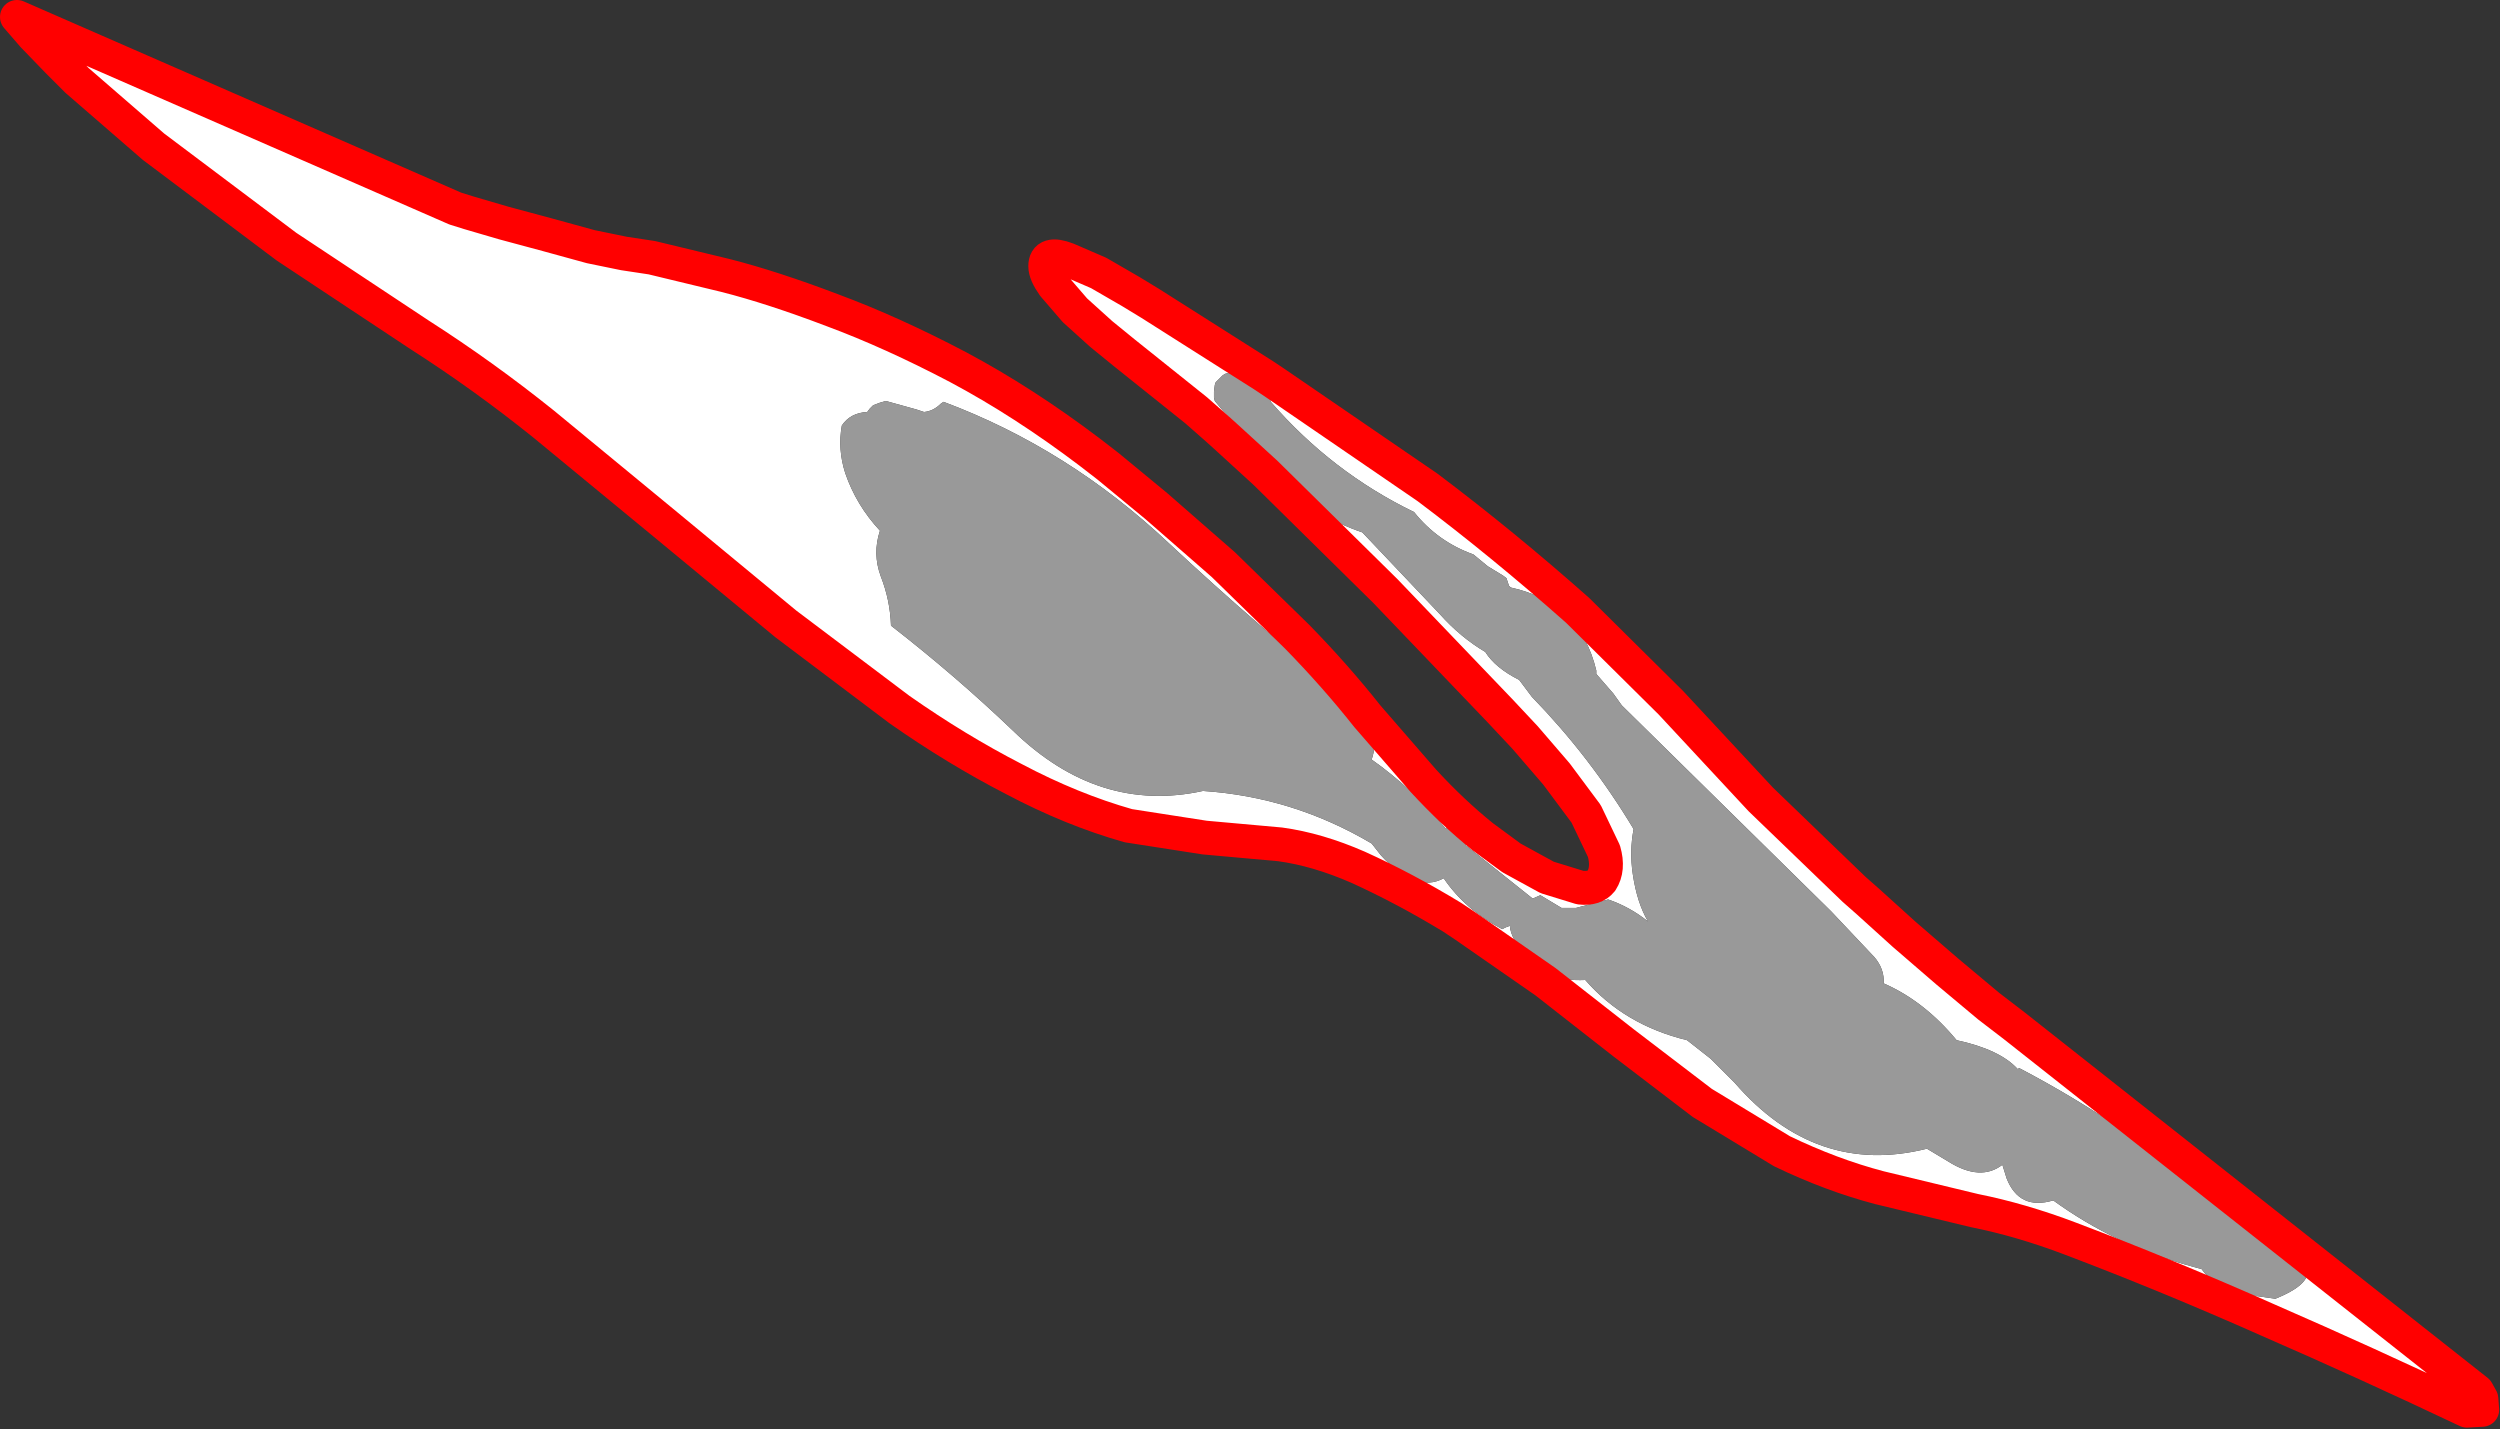
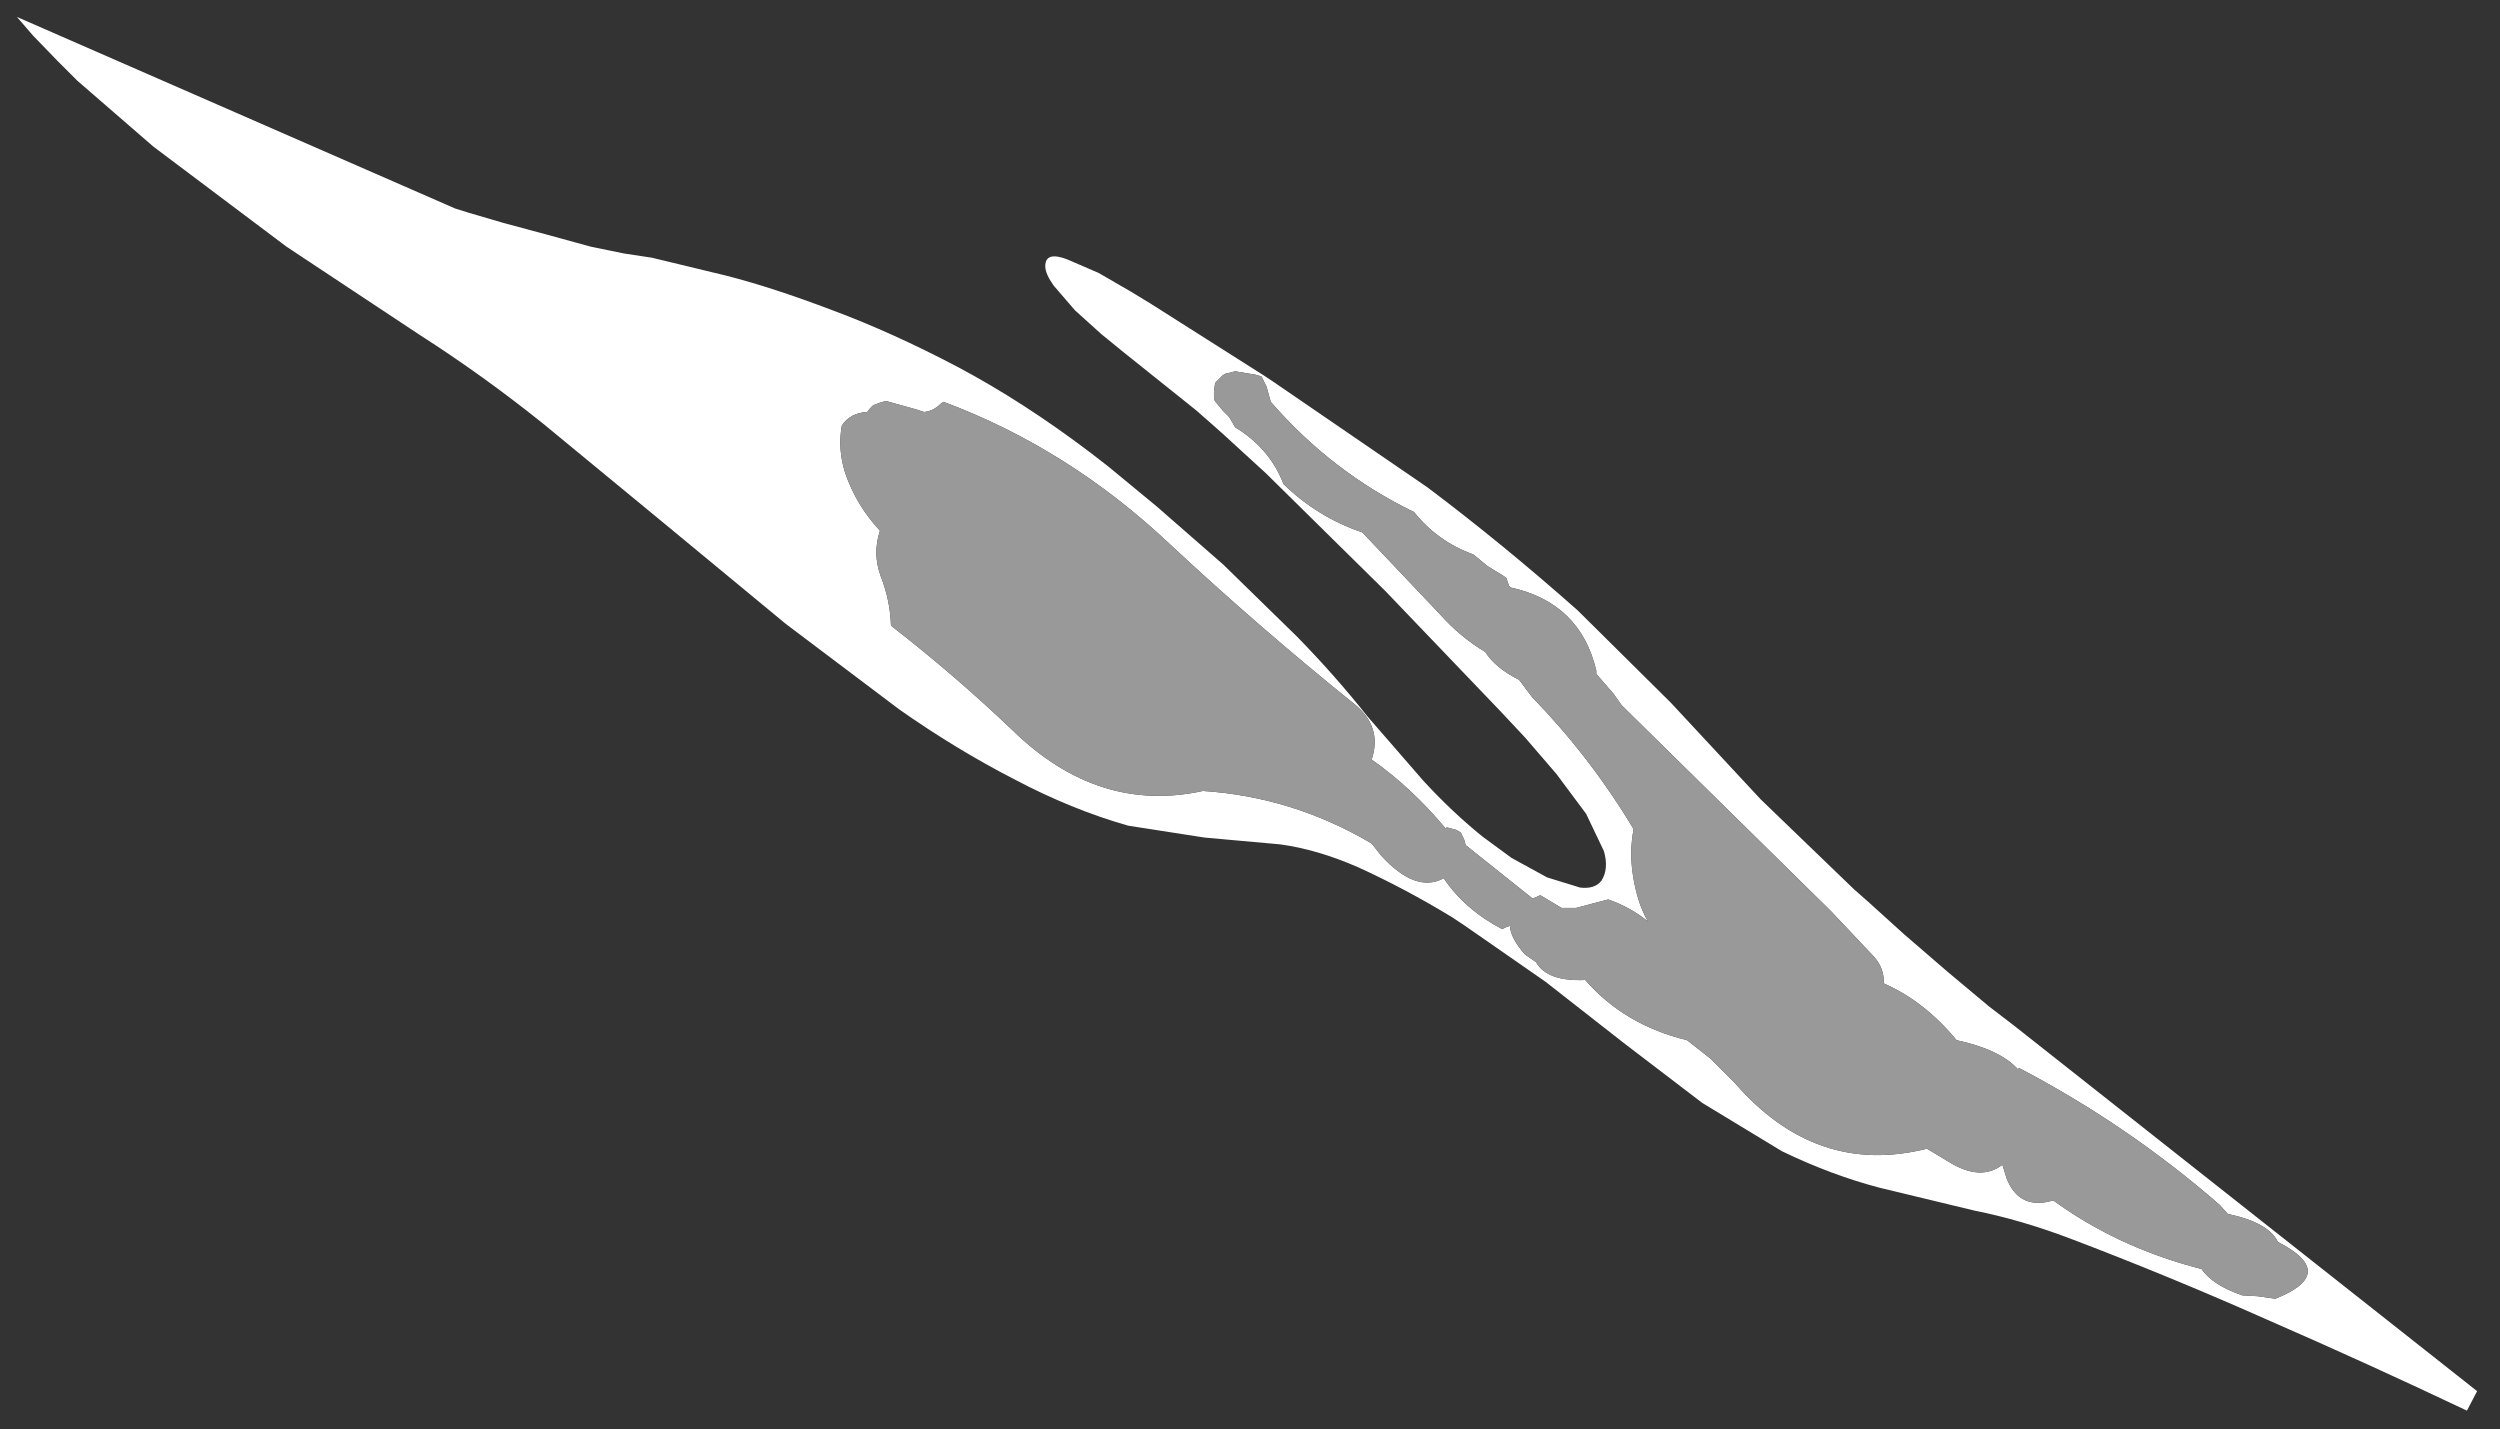
<svg xmlns="http://www.w3.org/2000/svg" height="84.3px" width="147.45px">
  <rect width="100%" height="100%" fill="#333333" stroke="none" />
  <g transform="matrix(1.0, 0.0, 0.0, 1.0, -329.25, -64.85)">
    <path d="M417.0 98.25 L416.15 97.55 Q414.05 96.8 412.65 95.05 407.8 92.7 404.2 88.55 L403.95 87.65 403.65 87.05 403.3 86.95 402.1 86.75 401.7 86.85 401.5 86.9 401.35 87.0 401.15 87.2 400.95 87.4 400.9 87.55 400.85 87.95 400.85 88.3 400.9 88.5 401.4 89.1 401.75 89.45 402.1 90.05 Q404.15 91.3 404.95 93.4 406.95 95.35 409.6 96.25 L414.15 101.05 Q415.4 102.45 416.85 103.3 417.45 104.25 418.85 104.95 L419.6 105.95 Q423.05 109.5 425.6 113.75 425.35 115.05 425.55 116.4 425.8 118.1 426.45 119.2 425.4 118.35 424.1 117.9 L422.2 118.4 421.35 118.4 420.1 117.65 419.65 117.85 415.7 114.7 415.6 114.35 415.4 113.95 415.15 113.8 414.6 113.65 414.5 113.7 Q412.5 111.3 410.15 109.65 410.8 107.7 409.1 106.35 403.45 101.8 398.2 96.9 392.25 91.3 384.9 88.55 L384.75 88.65 Q384.3 89.1 383.75 89.15 L383.3 89.0 381.5 88.5 381.15 88.6 380.75 88.75 380.55 88.95 380.4 89.15 Q379.4 89.2 378.9 89.95 378.65 91.35 379.1 92.75 379.75 94.65 381.15 96.15 380.7 97.5 381.2 98.85 381.75 100.25 381.8 101.75 385.6 104.7 389.0 107.95 394.05 112.85 400.2 111.5 405.5 111.85 410.15 114.6 L410.7 115.3 Q412.75 117.55 414.4 116.65 415.65 118.5 417.85 119.65 L418.05 119.55 418.3 119.45 Q418.35 120.2 419.2 121.15 L419.85 121.6 Q420.5 122.75 422.75 122.65 425.05 125.3 428.75 126.2 L430.15 127.3 431.55 128.7 Q436.35 134.25 442.9 132.6 L444.15 133.35 Q446.05 134.55 447.35 133.55 L447.6 134.35 Q448.35 136.25 450.35 135.65 454.0 138.3 458.55 139.55 L459.1 139.7 Q459.75 140.65 461.5 141.25 L462.4 141.3 463.45 141.45 Q467.2 139.95 463.6 138.1 463.05 136.95 460.65 136.45 L460.15 135.9 Q454.75 131.2 448.35 127.85 L448.25 127.9 Q447.2 126.75 444.65 126.2 442.75 123.9 440.35 122.85 440.4 122.0 439.8 121.3 L437.25 118.6 424.9 106.45 424.4 105.75 423.4 104.6 423.4 104.4 Q422.45 100.4 418.35 99.5 L418.25 99.4 418.1 98.95 417.9 98.8 417.0 98.25 M474.75 148.05 Q468.85 145.25 463.0 142.7 457.15 140.1 451.35 137.9 448.45 136.8 445.7 136.25 L440.1 134.9 Q437.25 134.15 434.35 132.75 L429.65 129.9 425.0 126.35 420.4 122.75 415.65 119.45 414.9 118.95 Q412.1 117.25 409.35 116.0 406.95 114.95 404.75 114.65 L400.3 114.25 395.8 113.55 Q392.45 112.6 389.05 110.8 385.65 109.05 382.3 106.7 L375.6 101.65 368.4 95.7 361.3 89.85 Q357.75 87.0 354.0 84.6 L346.15 79.4 338.3 73.5 333.8 69.6 332.65 68.45 331.2 66.95 330.25 65.85 356.1 77.15 356.9 77.4 358.95 78.0 361.55 78.7 364.1 79.4 366.05 79.8 367.7 80.05 372.05 81.1 Q374.8 81.8 378.35 83.15 381.85 84.45 385.75 86.5 389.6 88.55 393.5 91.5 L394.6 92.35 397.45 94.7 401.4 98.15 405.75 102.4 Q408.0 104.7 409.9 107.1 L413.2 110.9 Q414.9 112.75 416.7 114.2 L418.4 115.45 420.5 116.6 422.45 117.2 Q423.3 117.3 423.7 116.8 424.15 116.1 423.85 115.05 L422.8 112.85 421.05 110.5 419.2 108.35 417.7 106.75 410.95 99.7 403.9 92.75 401.55 90.6 401.05 90.15 399.8 89.05 395.55 85.65 394.2 84.55 392.65 83.15 391.4 81.7 Q390.9 81.0 390.9 80.55 390.9 79.65 392.2 80.15 L394.05 80.95 395.95 82.05 397.1 82.75 403.8 87.0 404.4 87.4 413.45 93.6 Q417.9 96.95 422.3 100.85 L427.8 106.3 433.1 112.0 438.6 117.3 439.45 118.05 441.55 119.95 444.1 122.15 446.55 124.2 448.05 125.35 475.35 146.9 474.75 148.05" fill="#ffffff" fill-rule="evenodd" stroke="none" />
    <path d="M417.0 98.25 L417.9 98.8 418.1 98.95 418.25 99.4 418.35 99.5 Q422.45 100.4 423.4 104.4 L423.4 104.6 424.4 105.75 424.9 106.45 437.25 118.6 439.8 121.3 Q440.4 122.0 440.35 122.85 442.75 123.9 444.65 126.2 447.2 126.75 448.25 127.9 L448.35 127.85 Q454.75 131.2 460.15 135.9 L460.65 136.45 Q463.05 136.95 463.6 138.1 467.2 139.95 463.45 141.45 L462.4 141.3 461.5 141.25 Q459.75 140.65 459.1 139.7 L458.55 139.55 Q454.0 138.3 450.35 135.65 448.35 136.25 447.6 134.35 L447.35 133.55 Q446.05 134.55 444.15 133.35 L442.9 132.6 Q436.35 134.25 431.55 128.7 L430.15 127.3 428.75 126.2 Q425.05 125.3 422.75 122.65 420.5 122.75 419.85 121.6 L419.2 121.15 Q418.35 120.2 418.3 119.45 L418.05 119.55 417.85 119.65 Q415.65 118.5 414.4 116.65 412.75 117.55 410.7 115.3 L410.15 114.6 Q405.5 111.85 400.2 111.5 394.05 112.85 389.0 107.95 385.6 104.7 381.8 101.75 381.75 100.25 381.2 98.85 380.7 97.5 381.15 96.15 379.75 94.65 379.1 92.75 378.65 91.35 378.9 89.95 379.4 89.2 380.4 89.15 L380.55 88.95 380.75 88.75 381.15 88.6 381.5 88.5 383.3 89.0 383.75 89.15 Q384.3 89.1 384.75 88.65 L384.9 88.55 Q392.25 91.3 398.2 96.9 403.45 101.8 409.1 106.35 410.8 107.7 410.15 109.65 412.5 111.3 414.5 113.7 L414.6 113.65 415.15 113.8 415.4 113.95 415.6 114.35 415.7 114.7 419.65 117.85 420.1 117.65 421.35 118.4 422.2 118.4 424.1 117.9 Q425.4 118.35 426.45 119.2 425.8 118.1 425.55 116.4 425.35 115.05 425.6 113.75 423.05 109.5 419.6 105.95 L418.85 104.95 Q417.45 104.25 416.85 103.3 415.4 102.45 414.15 101.05 L409.6 96.25 Q406.95 95.35 404.95 93.4 404.15 91.3 402.1 90.05 L401.75 89.45 401.4 89.1 400.9 88.5 400.85 88.3 400.85 87.95 400.9 87.55 400.95 87.4 401.15 87.2 401.35 87.0 401.5 86.9 401.7 86.85 402.1 86.75 403.3 86.95 403.65 87.05 403.95 87.65 404.2 88.55 Q407.8 92.7 412.65 95.05 414.05 96.8 416.15 97.55 L417.0 98.25" fill="#999999" fill-rule="evenodd" stroke="none" />
-     <path d="M474.75 148.05 Q468.85 145.25 463.0 142.7 457.15 140.1 451.35 137.9 448.45 136.8 445.7 136.25 L440.1 134.9 Q437.25 134.15 434.35 132.75 L429.65 129.9 425.0 126.35 420.4 122.75 415.65 119.45 414.9 118.95 Q412.1 117.25 409.35 116.0 406.95 114.95 404.75 114.65 L400.3 114.25 395.8 113.55 Q392.45 112.6 389.05 110.8 385.65 109.05 382.3 106.7 L375.6 101.65 368.4 95.7 361.3 89.85 Q357.75 87.0 354.0 84.6 L346.15 79.4 338.3 73.5 333.8 69.6 332.65 68.45 331.2 66.95 330.25 65.85 356.1 77.15 356.9 77.4 358.95 78.0 361.55 78.7 364.1 79.4 366.05 79.8 367.7 80.05 372.05 81.1 Q374.8 81.8 378.35 83.15 381.85 84.45 385.75 86.5 389.6 88.55 393.5 91.5 L394.6 92.35 397.45 94.7 401.4 98.15 405.75 102.4 Q408.0 104.7 409.9 107.1 L413.2 110.9 Q414.9 112.75 416.7 114.2 L418.4 115.45 420.5 116.6 422.45 117.2 Q423.3 117.3 423.7 116.8 424.15 116.1 423.85 115.05 L422.8 112.85 421.05 110.5 419.2 108.35 417.7 106.75 410.95 99.7 403.9 92.75 401.55 90.6 401.05 90.15 399.8 89.05 395.55 85.65 394.2 84.55 392.65 83.15 391.4 81.7 Q390.9 81.0 390.9 80.55 390.9 79.65 392.2 80.15 L394.05 80.95 395.95 82.05 397.1 82.75 403.8 87.0 404.4 87.4 413.45 93.6 Q417.9 96.95 422.3 100.85 L427.8 106.3 433.1 112.0 438.6 117.3 439.45 118.05 441.55 119.95 444.1 122.15 446.55 124.2 448.05 125.35 475.35 146.9 475.6 147.35 475.65 148.0 474.75 148.05 Z" fill="none" stroke="#ff0000" stroke-linecap="round" stroke-linejoin="round" stroke-width="2.0" />
  </g>
</svg>